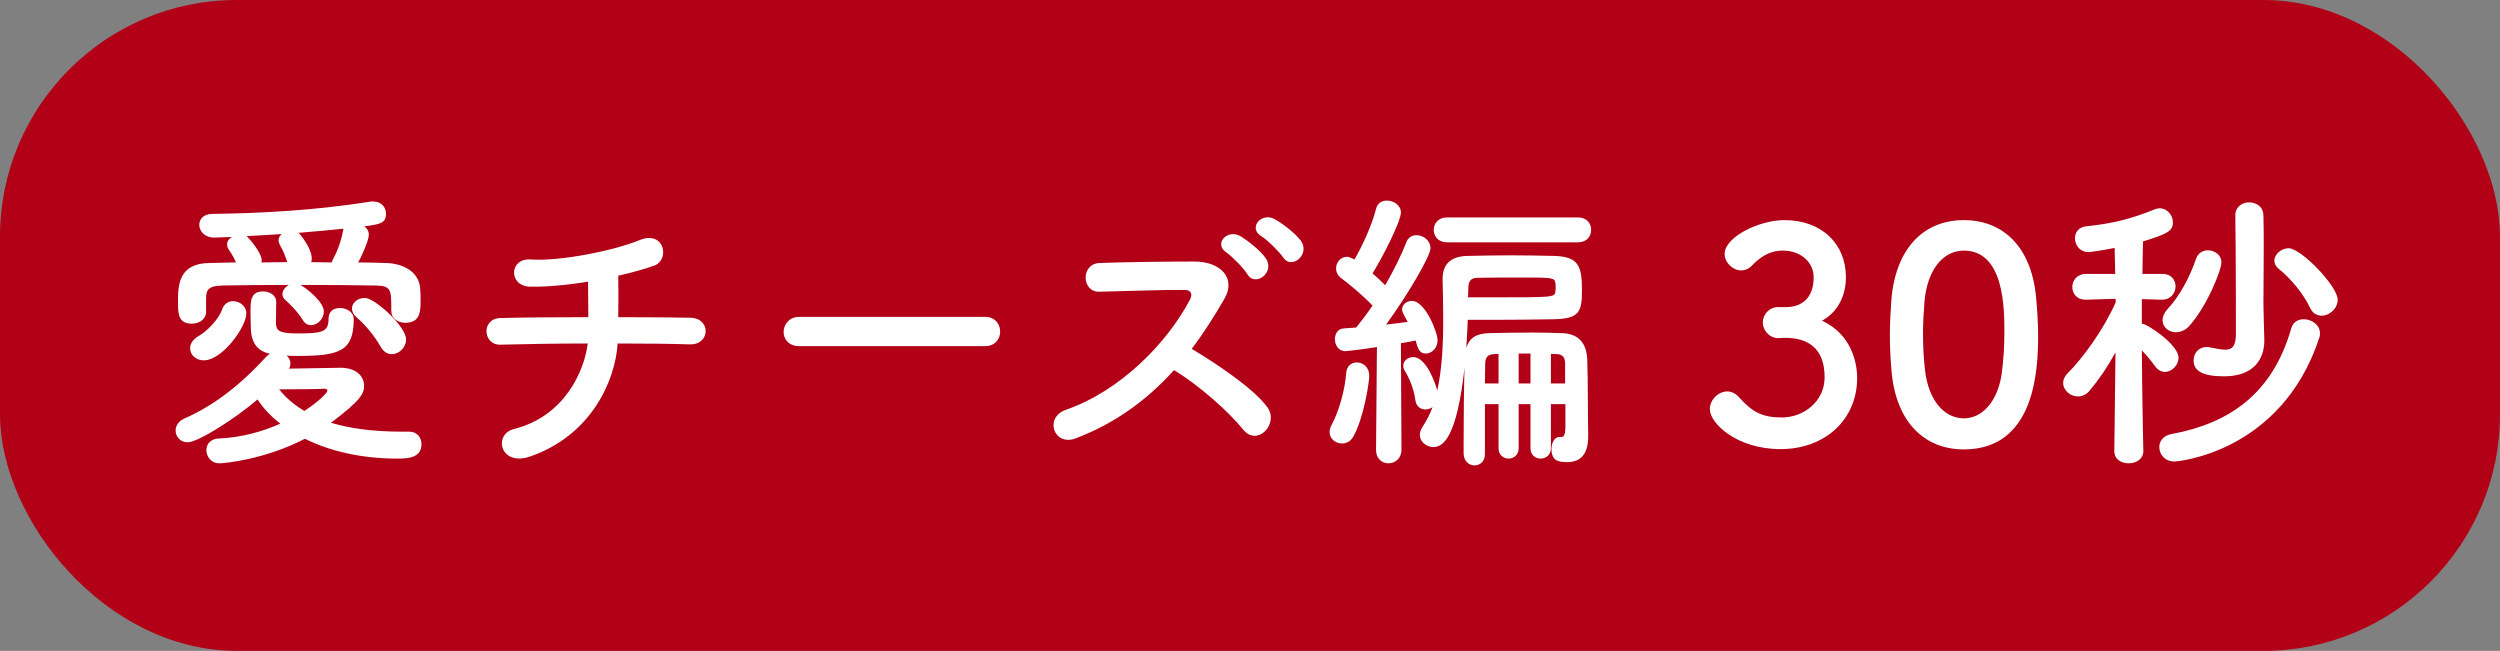
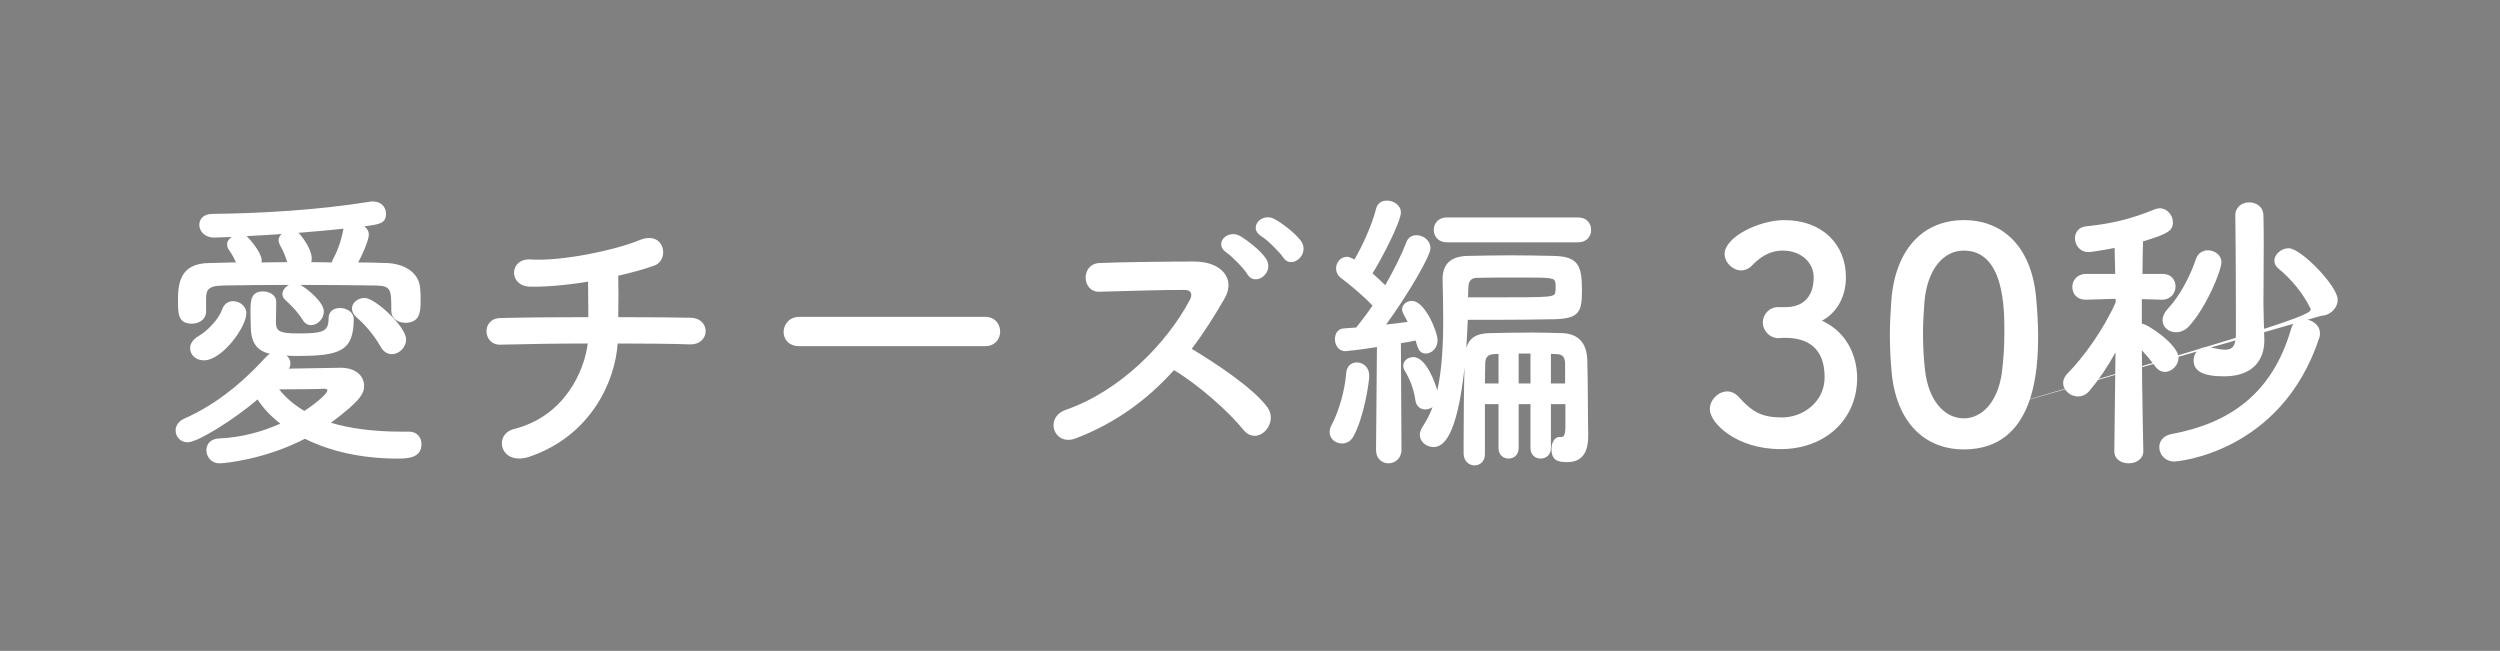
<svg xmlns="http://www.w3.org/2000/svg" width="169" height="44" viewBox="0 0 169 44" fill="none">
  <rect x="0" y="0" width="169" height="44" fill="#808080" stroke="none" />
-   <rect width="169" height="44" rx="16" fill="#B20016" />
-   <path d="M26.492 23.94C26.212 23.94 25.932 23.8 25.732 23.44C25.292 22.66 24.672 21.94 24.112 21.46C23.892 21.26 23.792 21.06 23.792 20.86C23.792 20.46 24.192 20.14 24.652 20.14C25.352 20.14 27.452 22.08 27.452 22.94C27.452 23.5 26.972 23.94 26.492 23.94ZM13.932 21.04V21.06C13.932 21.6 13.452 21.88 12.972 21.88C12.052 21.88 12.032 21.22 12.032 20.38C12.032 19.26 12.092 17.8 14.152 17.78C14.732 17.78 15.332 17.74 15.952 17.74C15.752 17.26 15.552 17.02 15.432 16.82C15.372 16.72 15.352 16.62 15.352 16.52C15.352 16.32 15.472 16.14 15.672 16.02C15.252 16.04 14.872 16.04 14.512 16.06C14.492 16.06 14.472 16.06 14.472 16.06C13.832 16.06 13.472 15.62 13.472 15.2C13.472 14.82 13.752 14.46 14.352 14.46C17.572 14.42 21.352 14.22 24.972 13.64C25.052 13.62 25.132 13.62 25.212 13.62C25.812 13.62 26.092 14.04 26.092 14.44C26.092 15.1 25.692 15.16 24.632 15.3C24.812 15.44 24.932 15.62 24.932 15.86C24.932 16.26 24.432 17.36 24.212 17.74C24.852 17.74 25.492 17.76 26.092 17.78C27.172 17.8 28.372 18.32 28.412 19.6C28.432 19.82 28.432 20.1 28.432 20.38C28.432 21.14 28.352 21.82 27.392 21.82C26.912 21.82 26.452 21.54 26.452 21.02C26.452 21 26.452 21 26.452 20.98C26.452 19.58 26.452 19.32 25.392 19.3C24.012 19.28 22.152 19.26 20.312 19.26C20.832 19.56 21.892 20.44 21.892 21.06C21.892 21.56 21.452 21.98 21.032 21.98C20.812 21.98 20.612 21.88 20.472 21.64C20.092 21.02 19.532 20.5 19.292 20.28C19.152 20.16 19.092 20.02 19.092 19.88C19.092 19.64 19.272 19.4 19.532 19.26C17.872 19.26 16.252 19.28 15.072 19.3C13.992 19.32 13.952 19.66 13.932 20.16C13.932 20.16 13.932 20.16 13.932 21.04ZM27.652 29.18H27.672C28.192 29.18 28.492 29.58 28.492 30.02C28.492 30.98 27.532 31 26.852 31C24.432 31 22.292 30.5 20.612 29.66C17.912 31.06 15.192 31.32 14.832 31.32C14.272 31.32 13.952 30.86 13.952 30.44C13.952 30.04 14.212 29.66 14.812 29.64C16.312 29.58 17.732 29.18 18.952 28.64C18.312 28.14 17.792 27.6 17.412 27C15.912 28.3 13.372 29.9 12.692 29.9C12.192 29.9 11.872 29.52 11.872 29.1C11.872 28.8 12.052 28.48 12.452 28.3C14.252 27.5 16.032 26.26 17.952 24.16C18.052 24.06 18.132 23.98 18.252 23.92C17.292 23.7 16.952 23.08 16.952 22C16.952 21.86 16.932 21.48 16.932 21.06C16.932 20.24 16.992 19.7 17.792 19.7C18.232 19.7 18.672 19.96 18.672 20.4C18.672 20.94 18.652 21.6 18.652 21.82C18.672 22.34 18.812 22.54 20.132 22.54C21.852 22.54 22.212 22.42 22.212 21.52C22.212 21.04 22.572 20.82 22.972 20.82C23.432 20.82 23.912 21.1 23.912 21.56C23.912 23.74 22.972 24.06 20.112 24.06C19.852 24.06 19.612 24.06 19.372 24.04C19.532 24.16 19.632 24.36 19.632 24.56C19.632 24.68 19.612 24.8 19.532 24.92C20.732 24.9 22.672 24.86 23.012 24.86C24.092 24.86 24.612 25.44 24.612 26.08C24.612 26.58 24.432 27.04 22.372 28.58C23.652 28.96 25.212 29.18 27.152 29.18C27.312 29.18 27.492 29.18 27.652 29.18ZM13.772 24.36C13.232 24.36 12.852 23.98 12.852 23.54C12.852 23.24 13.032 22.94 13.452 22.7C13.932 22.44 14.792 21.6 15.012 20.92C15.152 20.52 15.452 20.36 15.752 20.36C16.212 20.36 16.652 20.7 16.652 21.18C16.652 22.1 15.032 24.36 13.772 24.36ZM22.432 17.74C22.452 17.7 22.452 17.64 22.472 17.6C22.772 17.06 23.052 16.36 23.192 15.58C23.192 15.54 23.212 15.5 23.232 15.46C22.252 15.56 21.192 15.66 20.172 15.74C20.232 15.76 21.072 16.74 21.072 17.48C21.072 17.56 21.072 17.64 21.032 17.72C21.492 17.72 21.972 17.74 22.432 17.74ZM16.672 15.96L16.752 16.04C16.912 16.2 17.692 17.1 17.692 17.6C17.692 17.64 17.672 17.7 17.672 17.74C18.252 17.74 18.832 17.72 19.412 17.72C19.232 17.08 19.012 16.74 18.892 16.5C18.852 16.4 18.832 16.32 18.832 16.24C18.832 16.08 18.912 15.92 19.052 15.82C18.232 15.88 17.432 15.92 16.672 15.96ZM20.572 27.78C21.552 27.14 22.132 26.56 22.132 26.4C22.132 26.32 22.032 26.28 21.952 26.28C21.912 26.28 21.892 26.28 21.872 26.28C21.772 26.3 20.072 26.32 18.872 26.32C19.312 26.88 19.872 27.36 20.572 27.78ZM41.752 23.22C41.592 25.76 39.952 29.44 35.832 30.86C33.812 31.56 33.312 29.36 34.752 29C38.152 28.14 39.492 25.12 39.732 23.22C37.572 23.22 35.412 23.26 33.832 23.3C32.632 23.34 32.512 21.52 33.832 21.5C35.312 21.46 37.532 21.44 39.772 21.44C39.772 20.6 39.752 19.7 39.752 19.04C38.292 19.28 36.892 19.4 35.832 19.38C34.352 19.34 34.412 17.44 35.872 17.54C37.912 17.68 41.572 16.92 43.212 16.24C44.932 15.52 45.312 17.58 44.212 17.96C43.492 18.22 42.652 18.44 41.792 18.64C41.812 19.42 41.812 20.48 41.792 21.44C43.892 21.44 45.732 21.46 46.672 21.48C48.072 21.5 48.032 23.32 46.632 23.28C45.532 23.24 43.732 23.22 41.752 23.22ZM66.592 23.4H54.032C53.312 23.4 52.972 22.92 52.972 22.44C52.972 21.94 53.352 21.42 54.032 21.42H66.592C67.272 21.42 67.612 21.92 67.612 22.42C67.612 22.9 67.272 23.4 66.592 23.4ZM87.941 16.28C88.6 17.22 87.281 18.26 86.74 17.4C86.52 17.06 85.66 16.2 85.281 15.98C84.341 15.42 85.26 14.34 86.141 14.8C86.641 15.06 87.561 15.76 87.941 16.28ZM85.581 17.48C86.201 18.44 84.841 19.42 84.32 18.54C84.121 18.18 83.281 17.32 82.921 17.08C82.001 16.48 82.981 15.46 83.841 15.96C84.32 16.24 85.221 16.94 85.581 17.48ZM79.361 25.02C77.6 26.98 75.441 28.6 72.701 29.64C71.24 30.18 70.561 28.22 72.061 27.7C75.701 26.44 78.861 23.24 80.441 20.26C80.621 19.92 80.54 19.6 80.1 19.6C78.841 19.58 76.081 19.68 74.32 19.72C73.121 19.76 73.04 17.84 74.32 17.78C75.781 17.72 78.721 17.68 80.74 17.68C82.54 17.68 83.561 18.82 82.781 20.18C82.1 21.36 81.38 22.5 80.561 23.58C82.221 24.58 84.76 26.26 85.68 27.54C86.481 28.66 84.981 30.22 84.04 29.04C83.061 27.82 81.001 26 79.361 25.02ZM106.681 16.38H97.8C97.221 16.38 96.921 15.96 96.921 15.54C96.921 15.12 97.221 14.7 97.8 14.7H106.681C107.281 14.7 107.561 15.12 107.561 15.54C107.561 15.96 107.281 16.38 106.681 16.38ZM105.821 28.82V27.32H104.841V30.3C104.841 30.76 104.501 31 104.141 31C103.801 31 103.461 30.76 103.461 30.3V27.32H102.661V30.3C102.661 30.76 102.321 31 101.981 31C101.641 31 101.301 30.76 101.301 30.3V27.32H100.381C100.381 30.68 100.381 30.68 100.381 30.68V30.7C100.381 31.2 100.041 31.46 99.68 31.46C99.32 31.46 98.96 31.2 98.941 30.68C98.941 30.46 98.941 30.18 98.941 29.86C98.941 28.42 98.96 26.18 99.001 24.86C98.481 29.62 97.54 30.22 96.9 30.22C96.421 30.22 95.981 29.86 95.981 29.4C95.981 29.22 96.04 29.04 96.16 28.86C96.421 28.46 96.66 28.02 96.841 27.52C96.701 27.62 96.52 27.68 96.341 27.68C96.04 27.68 95.74 27.48 95.68 27.06C95.581 26.34 95.32 25.64 94.96 25.06C94.88 24.94 94.861 24.82 94.861 24.72C94.861 24.38 95.18 24.14 95.54 24.14C96.421 24.14 97.04 25.94 97.16 26.4C97.481 24.96 97.561 23.28 97.561 21.6C97.561 20.7 97.54 19.8 97.52 18.92C97.52 18.9 97.52 18.88 97.52 18.86C97.52 17.98 97.941 17.32 99.221 17.3C100.141 17.28 101.121 17.26 102.121 17.26C103.121 17.26 104.121 17.28 105.041 17.3C106.701 17.34 106.941 17.96 106.941 19.64C106.941 21.1 106.741 21.54 105.061 21.58C103.821 21.6 102.541 21.62 101.021 21.62C100.461 21.62 99.861 21.62 99.221 21.62C99.201 22.22 99.16 22.88 99.121 23.52C99.32 22.86 99.781 22.54 100.681 22.52C101.601 22.5 102.601 22.48 103.621 22.48C104.281 22.48 104.941 22.5 105.601 22.52C106.701 22.56 107.261 23.18 107.301 24.34C107.341 25.24 107.341 28.64 107.361 29.3C107.361 29.36 107.361 29.44 107.361 29.5C107.361 30.62 106.921 31.24 105.941 31.24C105.321 31.24 104.881 31.14 104.881 30.34C104.881 29.94 105.081 29.54 105.421 29.54C105.441 29.54 105.461 29.54 105.481 29.54C105.501 29.54 105.521 29.54 105.541 29.54C105.701 29.54 105.821 29.44 105.821 28.82ZM93.02 30.42V30.4L93.081 23.46C92.1 23.62 91.04 23.74 90.941 23.74C90.481 23.74 90.24 23.32 90.24 22.92C90.24 22.56 90.441 22.22 90.841 22.2C91.081 22.18 91.361 22.16 91.68 22.14C92.02 21.72 92.4 21.22 92.781 20.66C92.201 20.02 91.1 19.12 90.66 18.8C90.421 18.62 90.32 18.38 90.32 18.14C90.32 17.74 90.621 17.36 91.061 17.36C91.18 17.36 91.281 17.4 91.561 17.54C92.081 16.66 92.76 15.18 93.02 14.12C93.121 13.72 93.421 13.56 93.76 13.56C94.221 13.56 94.701 13.88 94.701 14.36C94.701 15.02 93.3 17.68 92.781 18.48C93.081 18.74 93.4 19.04 93.641 19.28C94.24 18.24 94.76 17.18 95.061 16.4C95.18 16.04 95.46 15.9 95.76 15.9C96.221 15.9 96.701 16.26 96.701 16.78C96.701 17.32 95.141 19.96 93.701 21.94C94.24 21.88 94.74 21.82 95.16 21.76C94.82 21.14 94.781 21.06 94.781 20.92C94.781 20.58 95.1 20.34 95.441 20.34C96.341 20.34 97.18 22.46 97.18 23C97.18 23.54 96.781 23.9 96.38 23.9C95.981 23.9 95.841 23.6 95.701 23.02C95.421 23.08 95.081 23.14 94.701 23.2L94.74 30.4C94.74 31 94.3 31.32 93.861 31.32C93.441 31.32 93.02 31.02 93.02 30.42ZM91.481 29.52C91.3 29.84 91.001 29.98 90.721 29.98C90.3 29.98 89.88 29.68 89.88 29.2C89.88 29.06 89.921 28.9 90.02 28.72C90.501 27.82 90.921 26.38 91.001 25.22C91.04 24.74 91.361 24.5 91.721 24.5C92.141 24.5 92.561 24.82 92.561 25.4C92.561 25.86 92.18 28.3 91.481 29.52ZM99.24 20.1C99.841 20.1 100.401 20.1 100.941 20.1C104.961 20.1 105.101 20.1 105.141 19.72C105.161 19.64 105.161 19.52 105.161 19.4C105.161 19.3 105.161 19.18 105.141 19.1C105.081 18.76 104.881 18.76 102.581 18.76C101.661 18.76 100.741 18.76 99.861 18.78C99.4 18.78 99.26 19.06 99.26 19.48C99.26 19.68 99.24 19.88 99.24 20.1ZM105.801 25.92V24.58C105.801 24.2 105.661 23.94 105.241 23.94L104.841 23.92V25.92H105.801ZM103.461 25.92V23.9H102.661V25.92H103.461ZM101.301 25.92V23.92L100.981 23.94C100.581 23.96 100.401 24.16 100.401 24.58C100.401 24.92 100.381 25.38 100.381 25.92H101.301ZM120.204 20.76H120.804C122.024 20.72 122.604 19.92 122.604 18.74C122.604 17.74 121.744 16.94 120.524 16.94C119.564 16.94 118.924 17.44 118.404 17.98C118.204 18.18 117.944 18.28 117.704 18.28C117.144 18.28 116.584 17.76 116.584 17.16C116.584 16.04 118.884 14.88 120.624 14.88C123.164 14.88 124.784 16.5 124.784 18.74C124.784 20.1 124.144 21.16 123.164 21.68C125.504 22.76 125.544 25.16 125.544 25.54C125.544 28.36 123.384 30.36 120.364 30.36C117.384 30.36 115.584 28.6 115.584 27.66C115.584 27.02 116.164 26.46 116.764 26.46C117.024 26.46 117.304 26.58 117.544 26.84C118.444 27.84 119.084 28.22 120.464 28.22C121.904 28.22 123.344 27.16 123.344 25.5C123.344 23.46 122.124 22.84 120.704 22.84C120.644 22.84 120.584 22.84 120.524 22.84C120.404 22.84 120.304 22.86 120.224 22.86C119.604 22.86 119.164 22.32 119.164 21.8C119.164 21.28 119.584 20.76 120.204 20.76ZM132.756 30.38C130.096 30.38 128.196 28.54 127.876 25.18C127.796 24.32 127.756 23.48 127.756 22.64C127.756 21.88 127.796 21.1 127.856 20.28C128.136 16.8 130.036 14.88 132.756 14.88C135.436 14.88 137.316 16.72 137.636 20.06C137.716 20.94 137.776 21.82 137.776 22.68C137.776 24.94 137.596 30.38 132.756 30.38ZM132.756 28.28C133.996 28.28 135.036 27.16 135.316 25.26C135.436 24.38 135.496 23.4 135.496 22.44C135.496 20.9 135.496 16.94 132.756 16.94C131.356 16.94 130.296 18.22 130.096 20.36C130.036 21.1 129.996 21.84 129.996 22.56C129.996 23.4 130.036 24.24 130.136 25.06C130.376 27.1 131.456 28.28 132.756 28.28ZM156.948 21.34C156.648 21.34 156.348 21.2 156.168 20.82C155.688 19.82 154.848 18.82 154.028 18.16C153.828 18 153.748 17.8 153.748 17.62C153.748 17.2 154.208 16.78 154.708 16.78C155.548 16.78 158.028 19.34 158.028 20.26C158.028 20.86 157.468 21.34 156.948 21.34ZM151.108 14.58V14.56C151.108 13.98 151.568 13.68 152.048 13.68C152.528 13.68 153.008 13.98 153.008 14.58C153.028 15.26 153.028 16 153.028 16.72C153.028 18.2 153.008 19.66 153.008 20.54C153.008 20.86 153.048 22.24 153.068 22.94C153.068 22.96 153.068 23 153.068 23.02C153.068 24.28 152.348 25.44 150.348 25.44C148.868 25.44 148.288 25.06 148.288 24.36C148.288 23.9 148.608 23.46 149.168 23.46C149.248 23.46 149.308 23.46 149.388 23.48C149.788 23.56 150.148 23.64 150.428 23.64C150.888 23.64 151.148 23.42 151.148 22.54C151.148 22.54 151.148 17.2 151.108 14.58ZM148.008 22.02C147.728 22.34 147.388 22.46 147.088 22.46C146.608 22.46 146.188 22.12 146.188 21.64C146.188 21.4 146.308 21.12 146.588 20.82C147.328 20.04 148.068 18.66 148.448 17.5C148.588 17.1 148.928 16.92 149.248 16.92C149.708 16.92 150.168 17.24 150.168 17.72C150.168 18.28 149.188 20.7 148.008 22.02ZM156.788 22.82C154.208 30.68 147.068 31.2 147.008 31.2C146.348 31.2 145.968 30.72 145.968 30.22C145.968 29.84 146.228 29.44 146.808 29.34C150.668 28.62 153.608 26.66 154.888 22.2C155.008 21.76 155.368 21.58 155.728 21.58C156.268 21.58 156.828 21.96 156.828 22.52C156.828 22.62 156.828 22.72 156.788 22.82ZM144.888 30.48V30.5C144.888 31.04 144.388 31.32 143.908 31.32C143.408 31.32 142.928 31.06 142.928 30.5V30.48L143.008 23.82C142.488 24.78 141.888 25.66 141.248 26.42C141.008 26.7 140.728 26.8 140.468 26.8C139.948 26.8 139.468 26.38 139.468 25.88C139.468 25.68 139.568 25.44 139.768 25.24C140.808 24.2 142.208 22.28 143.028 20.42L143.008 20.2L141.008 20.26H140.988C140.388 20.26 140.088 19.84 140.088 19.4C140.088 18.96 140.408 18.52 141.008 18.52H142.988L142.948 16.76C142.248 16.9 141.368 17.04 141.188 17.04C140.588 17.04 140.268 16.56 140.268 16.1C140.268 15.72 140.508 15.36 141.008 15.3C142.788 15.12 144.068 14.8 145.688 14.14C145.788 14.1 145.908 14.08 146.008 14.08C146.488 14.08 146.888 14.54 146.888 15.02C146.888 15.6 146.568 15.8 144.868 16.32C144.848 16.74 144.848 17.56 144.828 18.52H146.208C146.788 18.52 147.068 18.94 147.068 19.36C147.068 19.8 146.748 20.26 146.148 20.26H146.128L144.788 20.22V21.88C145.148 21.88 147.268 23.3 147.268 24.18C147.268 24.7 146.808 25.14 146.348 25.14C146.108 25.14 145.868 25.02 145.668 24.74C145.428 24.4 145.108 24.02 144.788 23.68C144.808 26.68 144.888 30.48 144.888 30.48Z" fill="white" />
+   <path d="M26.492 23.94C26.212 23.94 25.932 23.8 25.732 23.44C25.292 22.66 24.672 21.94 24.112 21.46C23.892 21.26 23.792 21.06 23.792 20.86C23.792 20.46 24.192 20.14 24.652 20.14C25.352 20.14 27.452 22.08 27.452 22.94C27.452 23.5 26.972 23.94 26.492 23.94ZM13.932 21.04V21.06C13.932 21.6 13.452 21.88 12.972 21.88C12.052 21.88 12.032 21.22 12.032 20.38C12.032 19.26 12.092 17.8 14.152 17.78C14.732 17.78 15.332 17.74 15.952 17.74C15.752 17.26 15.552 17.02 15.432 16.82C15.372 16.72 15.352 16.62 15.352 16.52C15.352 16.32 15.472 16.14 15.672 16.02C15.252 16.04 14.872 16.04 14.512 16.06C14.492 16.06 14.472 16.06 14.472 16.06C13.832 16.06 13.472 15.62 13.472 15.2C13.472 14.82 13.752 14.46 14.352 14.46C17.572 14.42 21.352 14.22 24.972 13.64C25.052 13.62 25.132 13.62 25.212 13.62C25.812 13.62 26.092 14.04 26.092 14.44C26.092 15.1 25.692 15.16 24.632 15.3C24.812 15.44 24.932 15.62 24.932 15.86C24.932 16.26 24.432 17.36 24.212 17.74C24.852 17.74 25.492 17.76 26.092 17.78C27.172 17.8 28.372 18.32 28.412 19.6C28.432 19.82 28.432 20.1 28.432 20.38C28.432 21.14 28.352 21.82 27.392 21.82C26.912 21.82 26.452 21.54 26.452 21.02C26.452 21 26.452 21 26.452 20.98C26.452 19.58 26.452 19.32 25.392 19.3C24.012 19.28 22.152 19.26 20.312 19.26C20.832 19.56 21.892 20.44 21.892 21.06C21.892 21.56 21.452 21.98 21.032 21.98C20.812 21.98 20.612 21.88 20.472 21.64C20.092 21.02 19.532 20.5 19.292 20.28C19.152 20.16 19.092 20.02 19.092 19.88C19.092 19.64 19.272 19.4 19.532 19.26C17.872 19.26 16.252 19.28 15.072 19.3C13.992 19.32 13.952 19.66 13.932 20.16C13.932 20.16 13.932 20.16 13.932 21.04ZM27.652 29.18H27.672C28.192 29.18 28.492 29.58 28.492 30.02C28.492 30.98 27.532 31 26.852 31C24.432 31 22.292 30.5 20.612 29.66C17.912 31.06 15.192 31.32 14.832 31.32C14.272 31.32 13.952 30.86 13.952 30.44C13.952 30.04 14.212 29.66 14.812 29.64C16.312 29.58 17.732 29.18 18.952 28.64C18.312 28.14 17.792 27.6 17.412 27C15.912 28.3 13.372 29.9 12.692 29.9C12.192 29.9 11.872 29.52 11.872 29.1C11.872 28.8 12.052 28.48 12.452 28.3C14.252 27.5 16.032 26.26 17.952 24.16C18.052 24.06 18.132 23.98 18.252 23.92C17.292 23.7 16.952 23.08 16.952 22C16.952 21.86 16.932 21.48 16.932 21.06C16.932 20.24 16.992 19.7 17.792 19.7C18.232 19.7 18.672 19.96 18.672 20.4C18.672 20.94 18.652 21.6 18.652 21.82C18.672 22.34 18.812 22.54 20.132 22.54C21.852 22.54 22.212 22.42 22.212 21.52C22.212 21.04 22.572 20.82 22.972 20.82C23.432 20.82 23.912 21.1 23.912 21.56C23.912 23.74 22.972 24.06 20.112 24.06C19.852 24.06 19.612 24.06 19.372 24.04C19.532 24.16 19.632 24.36 19.632 24.56C19.632 24.68 19.612 24.8 19.532 24.92C20.732 24.9 22.672 24.86 23.012 24.86C24.092 24.86 24.612 25.44 24.612 26.08C24.612 26.58 24.432 27.04 22.372 28.58C23.652 28.96 25.212 29.18 27.152 29.18C27.312 29.18 27.492 29.18 27.652 29.18ZM13.772 24.36C13.232 24.36 12.852 23.98 12.852 23.54C12.852 23.24 13.032 22.94 13.452 22.7C13.932 22.44 14.792 21.6 15.012 20.92C15.152 20.52 15.452 20.36 15.752 20.36C16.212 20.36 16.652 20.7 16.652 21.18C16.652 22.1 15.032 24.36 13.772 24.36ZM22.432 17.74C22.452 17.7 22.452 17.64 22.472 17.6C22.772 17.06 23.052 16.36 23.192 15.58C23.192 15.54 23.212 15.5 23.232 15.46C22.252 15.56 21.192 15.66 20.172 15.74C20.232 15.76 21.072 16.74 21.072 17.48C21.072 17.56 21.072 17.64 21.032 17.72C21.492 17.72 21.972 17.74 22.432 17.74ZM16.672 15.96L16.752 16.04C16.912 16.2 17.692 17.1 17.692 17.6C17.692 17.64 17.672 17.7 17.672 17.74C18.252 17.74 18.832 17.72 19.412 17.72C19.232 17.08 19.012 16.74 18.892 16.5C18.852 16.4 18.832 16.32 18.832 16.24C18.832 16.08 18.912 15.92 19.052 15.82C18.232 15.88 17.432 15.92 16.672 15.96ZM20.572 27.78C21.552 27.14 22.132 26.56 22.132 26.4C22.132 26.32 22.032 26.28 21.952 26.28C21.912 26.28 21.892 26.28 21.872 26.28C21.772 26.3 20.072 26.32 18.872 26.32C19.312 26.88 19.872 27.36 20.572 27.78ZM41.752 23.22C41.592 25.76 39.952 29.44 35.832 30.86C33.812 31.56 33.312 29.36 34.752 29C38.152 28.14 39.492 25.12 39.732 23.22C37.572 23.22 35.412 23.26 33.832 23.3C32.632 23.34 32.512 21.52 33.832 21.5C35.312 21.46 37.532 21.44 39.772 21.44C39.772 20.6 39.752 19.7 39.752 19.04C38.292 19.28 36.892 19.4 35.832 19.38C34.352 19.34 34.412 17.44 35.872 17.54C37.912 17.68 41.572 16.92 43.212 16.24C44.932 15.52 45.312 17.58 44.212 17.96C43.492 18.22 42.652 18.44 41.792 18.64C41.812 19.42 41.812 20.48 41.792 21.44C43.892 21.44 45.732 21.46 46.672 21.48C48.072 21.5 48.032 23.32 46.632 23.28C45.532 23.24 43.732 23.22 41.752 23.22ZM66.592 23.4H54.032C53.312 23.4 52.972 22.92 52.972 22.44C52.972 21.94 53.352 21.42 54.032 21.42H66.592C67.272 21.42 67.612 21.92 67.612 22.42C67.612 22.9 67.272 23.4 66.592 23.4ZM87.941 16.28C88.6 17.22 87.281 18.26 86.74 17.4C86.52 17.06 85.66 16.2 85.281 15.98C84.341 15.42 85.26 14.34 86.141 14.8C86.641 15.06 87.561 15.76 87.941 16.28ZM85.581 17.48C86.201 18.44 84.841 19.42 84.32 18.54C84.121 18.18 83.281 17.32 82.921 17.08C82.001 16.48 82.981 15.46 83.841 15.96C84.32 16.24 85.221 16.94 85.581 17.48ZM79.361 25.02C77.6 26.98 75.441 28.6 72.701 29.64C71.24 30.18 70.561 28.22 72.061 27.7C75.701 26.44 78.861 23.24 80.441 20.26C80.621 19.92 80.54 19.6 80.1 19.6C78.841 19.58 76.081 19.68 74.32 19.72C73.121 19.76 73.04 17.84 74.32 17.78C75.781 17.72 78.721 17.68 80.74 17.68C82.54 17.68 83.561 18.82 82.781 20.18C82.1 21.36 81.38 22.5 80.561 23.58C82.221 24.58 84.76 26.26 85.68 27.54C86.481 28.66 84.981 30.22 84.04 29.04C83.061 27.82 81.001 26 79.361 25.02ZM106.681 16.38H97.8C97.221 16.38 96.921 15.96 96.921 15.54C96.921 15.12 97.221 14.7 97.8 14.7H106.681C107.281 14.7 107.561 15.12 107.561 15.54C107.561 15.96 107.281 16.38 106.681 16.38ZM105.821 28.82V27.32H104.841V30.3C104.841 30.76 104.501 31 104.141 31C103.801 31 103.461 30.76 103.461 30.3V27.32H102.661V30.3C102.661 30.76 102.321 31 101.981 31C101.641 31 101.301 30.76 101.301 30.3V27.32H100.381C100.381 30.68 100.381 30.68 100.381 30.68V30.7C100.381 31.2 100.041 31.46 99.68 31.46C99.32 31.46 98.96 31.2 98.941 30.68C98.941 30.46 98.941 30.18 98.941 29.86C98.941 28.42 98.96 26.18 99.001 24.86C98.481 29.62 97.54 30.22 96.9 30.22C96.421 30.22 95.981 29.86 95.981 29.4C95.981 29.22 96.04 29.04 96.16 28.86C96.421 28.46 96.66 28.02 96.841 27.52C96.701 27.62 96.52 27.68 96.341 27.68C96.04 27.68 95.74 27.48 95.68 27.06C95.581 26.34 95.32 25.64 94.96 25.06C94.88 24.94 94.861 24.82 94.861 24.72C94.861 24.38 95.18 24.14 95.54 24.14C96.421 24.14 97.04 25.94 97.16 26.4C97.481 24.96 97.561 23.28 97.561 21.6C97.561 20.7 97.54 19.8 97.52 18.92C97.52 18.9 97.52 18.88 97.52 18.86C97.52 17.98 97.941 17.32 99.221 17.3C100.141 17.28 101.121 17.26 102.121 17.26C103.121 17.26 104.121 17.28 105.041 17.3C106.701 17.34 106.941 17.96 106.941 19.64C106.941 21.1 106.741 21.54 105.061 21.58C103.821 21.6 102.541 21.62 101.021 21.62C100.461 21.62 99.861 21.62 99.221 21.62C99.201 22.22 99.16 22.88 99.121 23.52C99.32 22.86 99.781 22.54 100.681 22.52C101.601 22.5 102.601 22.48 103.621 22.48C104.281 22.48 104.941 22.5 105.601 22.52C106.701 22.56 107.261 23.18 107.301 24.34C107.341 25.24 107.341 28.64 107.361 29.3C107.361 29.36 107.361 29.44 107.361 29.5C107.361 30.62 106.921 31.24 105.941 31.24C105.321 31.24 104.881 31.14 104.881 30.34C104.881 29.94 105.081 29.54 105.421 29.54C105.441 29.54 105.461 29.54 105.481 29.54C105.501 29.54 105.521 29.54 105.541 29.54C105.701 29.54 105.821 29.44 105.821 28.82ZM93.02 30.42V30.4L93.081 23.46C92.1 23.62 91.04 23.74 90.941 23.74C90.481 23.74 90.24 23.32 90.24 22.92C90.24 22.56 90.441 22.22 90.841 22.2C91.081 22.18 91.361 22.16 91.68 22.14C92.02 21.72 92.4 21.22 92.781 20.66C92.201 20.02 91.1 19.12 90.66 18.8C90.421 18.62 90.32 18.38 90.32 18.14C90.32 17.74 90.621 17.36 91.061 17.36C91.18 17.36 91.281 17.4 91.561 17.54C92.081 16.66 92.76 15.18 93.02 14.12C93.121 13.72 93.421 13.56 93.76 13.56C94.221 13.56 94.701 13.88 94.701 14.36C94.701 15.02 93.3 17.68 92.781 18.48C93.081 18.74 93.4 19.04 93.641 19.28C94.24 18.24 94.76 17.18 95.061 16.4C95.18 16.04 95.46 15.9 95.76 15.9C96.221 15.9 96.701 16.26 96.701 16.78C96.701 17.32 95.141 19.96 93.701 21.94C94.24 21.88 94.74 21.82 95.16 21.76C94.82 21.14 94.781 21.06 94.781 20.92C94.781 20.58 95.1 20.34 95.441 20.34C96.341 20.34 97.18 22.46 97.18 23C97.18 23.54 96.781 23.9 96.38 23.9C95.981 23.9 95.841 23.6 95.701 23.02C95.421 23.08 95.081 23.14 94.701 23.2L94.74 30.4C94.74 31 94.3 31.32 93.861 31.32C93.441 31.32 93.02 31.02 93.02 30.42ZM91.481 29.52C91.3 29.84 91.001 29.98 90.721 29.98C90.3 29.98 89.88 29.68 89.88 29.2C89.88 29.06 89.921 28.9 90.02 28.72C90.501 27.82 90.921 26.38 91.001 25.22C91.04 24.74 91.361 24.5 91.721 24.5C92.141 24.5 92.561 24.82 92.561 25.4C92.561 25.86 92.18 28.3 91.481 29.52ZM99.24 20.1C99.841 20.1 100.401 20.1 100.941 20.1C104.961 20.1 105.101 20.1 105.141 19.72C105.161 19.64 105.161 19.52 105.161 19.4C105.161 19.3 105.161 19.18 105.141 19.1C105.081 18.76 104.881 18.76 102.581 18.76C101.661 18.76 100.741 18.76 99.861 18.78C99.4 18.78 99.26 19.06 99.26 19.48C99.26 19.68 99.24 19.88 99.24 20.1ZM105.801 25.92V24.58C105.801 24.2 105.661 23.94 105.241 23.94L104.841 23.92V25.92H105.801ZM103.461 25.92V23.9H102.661V25.92H103.461ZM101.301 25.92V23.92L100.981 23.94C100.581 23.96 100.401 24.16 100.401 24.58C100.401 24.92 100.381 25.38 100.381 25.92H101.301ZM120.204 20.76H120.804C122.024 20.72 122.604 19.92 122.604 18.74C122.604 17.74 121.744 16.94 120.524 16.94C119.564 16.94 118.924 17.44 118.404 17.98C118.204 18.18 117.944 18.28 117.704 18.28C117.144 18.28 116.584 17.76 116.584 17.16C116.584 16.04 118.884 14.88 120.624 14.88C123.164 14.88 124.784 16.5 124.784 18.74C124.784 20.1 124.144 21.16 123.164 21.68C125.504 22.76 125.544 25.16 125.544 25.54C125.544 28.36 123.384 30.36 120.364 30.36C117.384 30.36 115.584 28.6 115.584 27.66C115.584 27.02 116.164 26.46 116.764 26.46C117.024 26.46 117.304 26.58 117.544 26.84C118.444 27.84 119.084 28.22 120.464 28.22C121.904 28.22 123.344 27.16 123.344 25.5C123.344 23.46 122.124 22.84 120.704 22.84C120.644 22.84 120.584 22.84 120.524 22.84C120.404 22.84 120.304 22.86 120.224 22.86C119.604 22.86 119.164 22.32 119.164 21.8C119.164 21.28 119.584 20.76 120.204 20.76ZM132.756 30.38C130.096 30.38 128.196 28.54 127.876 25.18C127.796 24.32 127.756 23.48 127.756 22.64C127.756 21.88 127.796 21.1 127.856 20.28C128.136 16.8 130.036 14.88 132.756 14.88C135.436 14.88 137.316 16.72 137.636 20.06C137.716 20.94 137.776 21.82 137.776 22.68C137.776 24.94 137.596 30.38 132.756 30.38ZM132.756 28.28C133.996 28.28 135.036 27.16 135.316 25.26C135.436 24.38 135.496 23.4 135.496 22.44C135.496 20.9 135.496 16.94 132.756 16.94C131.356 16.94 130.296 18.22 130.096 20.36C130.036 21.1 129.996 21.84 129.996 22.56C129.996 23.4 130.036 24.24 130.136 25.06C130.376 27.1 131.456 28.28 132.756 28.28ZC156.648 21.34 156.348 21.2 156.168 20.82C155.688 19.82 154.848 18.82 154.028 18.16C153.828 18 153.748 17.8 153.748 17.62C153.748 17.2 154.208 16.78 154.708 16.78C155.548 16.78 158.028 19.34 158.028 20.26C158.028 20.86 157.468 21.34 156.948 21.34ZM151.108 14.58V14.56C151.108 13.98 151.568 13.68 152.048 13.68C152.528 13.68 153.008 13.98 153.008 14.58C153.028 15.26 153.028 16 153.028 16.72C153.028 18.2 153.008 19.66 153.008 20.54C153.008 20.86 153.048 22.24 153.068 22.94C153.068 22.96 153.068 23 153.068 23.02C153.068 24.28 152.348 25.44 150.348 25.44C148.868 25.44 148.288 25.06 148.288 24.36C148.288 23.9 148.608 23.46 149.168 23.46C149.248 23.46 149.308 23.46 149.388 23.48C149.788 23.56 150.148 23.64 150.428 23.64C150.888 23.64 151.148 23.42 151.148 22.54C151.148 22.54 151.148 17.2 151.108 14.58ZM148.008 22.02C147.728 22.34 147.388 22.46 147.088 22.46C146.608 22.46 146.188 22.12 146.188 21.64C146.188 21.4 146.308 21.12 146.588 20.82C147.328 20.04 148.068 18.66 148.448 17.5C148.588 17.1 148.928 16.92 149.248 16.92C149.708 16.92 150.168 17.24 150.168 17.72C150.168 18.28 149.188 20.7 148.008 22.02ZM156.788 22.82C154.208 30.68 147.068 31.2 147.008 31.2C146.348 31.2 145.968 30.72 145.968 30.22C145.968 29.84 146.228 29.44 146.808 29.34C150.668 28.62 153.608 26.66 154.888 22.2C155.008 21.76 155.368 21.58 155.728 21.58C156.268 21.58 156.828 21.96 156.828 22.52C156.828 22.62 156.828 22.72 156.788 22.82ZM144.888 30.48V30.5C144.888 31.04 144.388 31.32 143.908 31.32C143.408 31.32 142.928 31.06 142.928 30.5V30.48L143.008 23.82C142.488 24.78 141.888 25.66 141.248 26.42C141.008 26.7 140.728 26.8 140.468 26.8C139.948 26.8 139.468 26.38 139.468 25.88C139.468 25.68 139.568 25.44 139.768 25.24C140.808 24.2 142.208 22.28 143.028 20.42L143.008 20.2L141.008 20.26H140.988C140.388 20.26 140.088 19.84 140.088 19.4C140.088 18.96 140.408 18.52 141.008 18.52H142.988L142.948 16.76C142.248 16.9 141.368 17.04 141.188 17.04C140.588 17.04 140.268 16.56 140.268 16.1C140.268 15.72 140.508 15.36 141.008 15.3C142.788 15.12 144.068 14.8 145.688 14.14C145.788 14.1 145.908 14.08 146.008 14.08C146.488 14.08 146.888 14.54 146.888 15.02C146.888 15.6 146.568 15.8 144.868 16.32C144.848 16.74 144.848 17.56 144.828 18.52H146.208C146.788 18.52 147.068 18.94 147.068 19.36C147.068 19.8 146.748 20.26 146.148 20.26H146.128L144.788 20.22V21.88C145.148 21.88 147.268 23.3 147.268 24.18C147.268 24.7 146.808 25.14 146.348 25.14C146.108 25.14 145.868 25.02 145.668 24.74C145.428 24.4 145.108 24.02 144.788 23.68C144.808 26.68 144.888 30.48 144.888 30.48Z" fill="white" />
</svg>